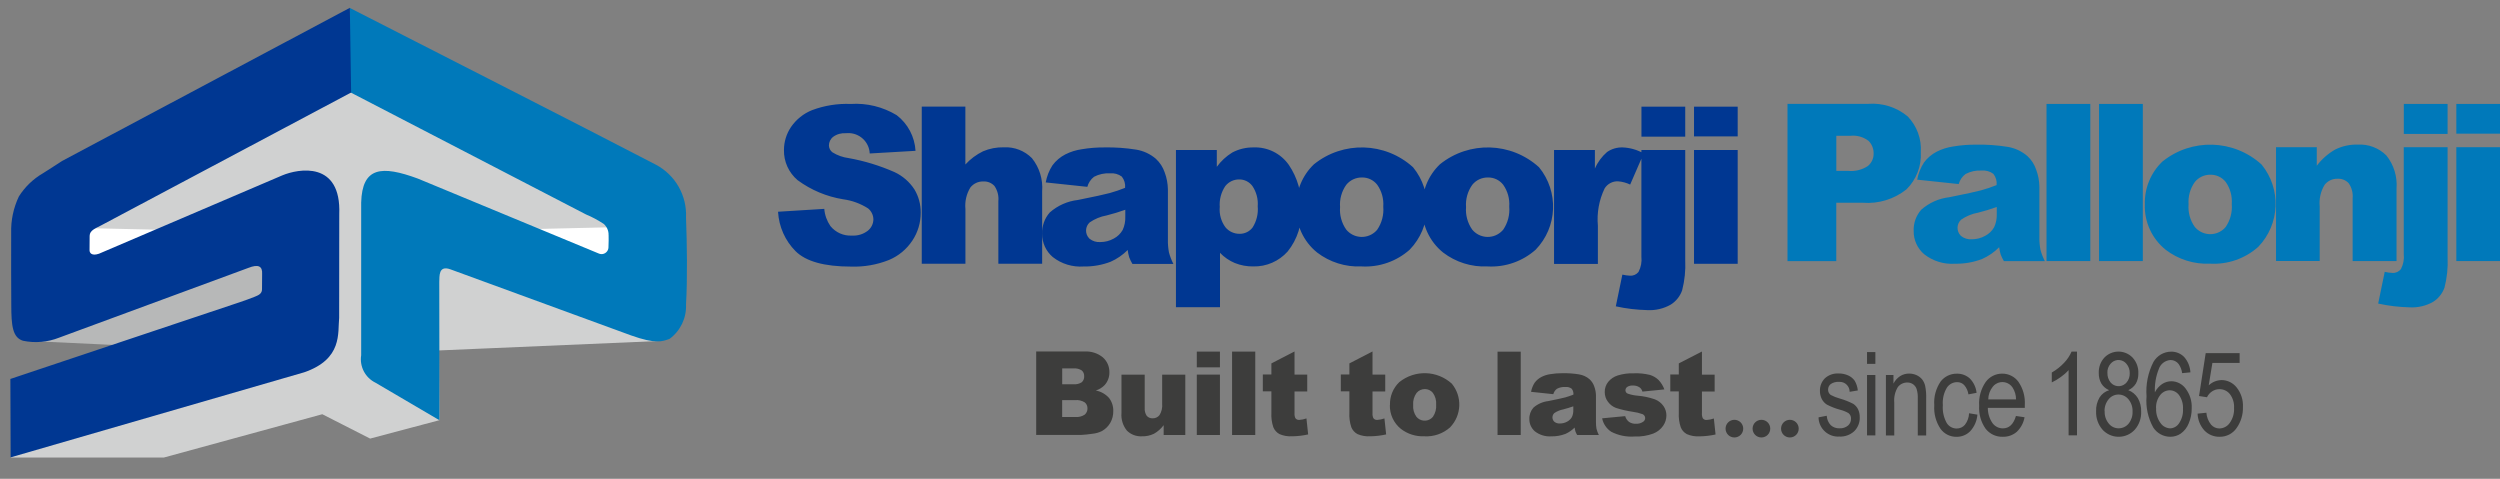
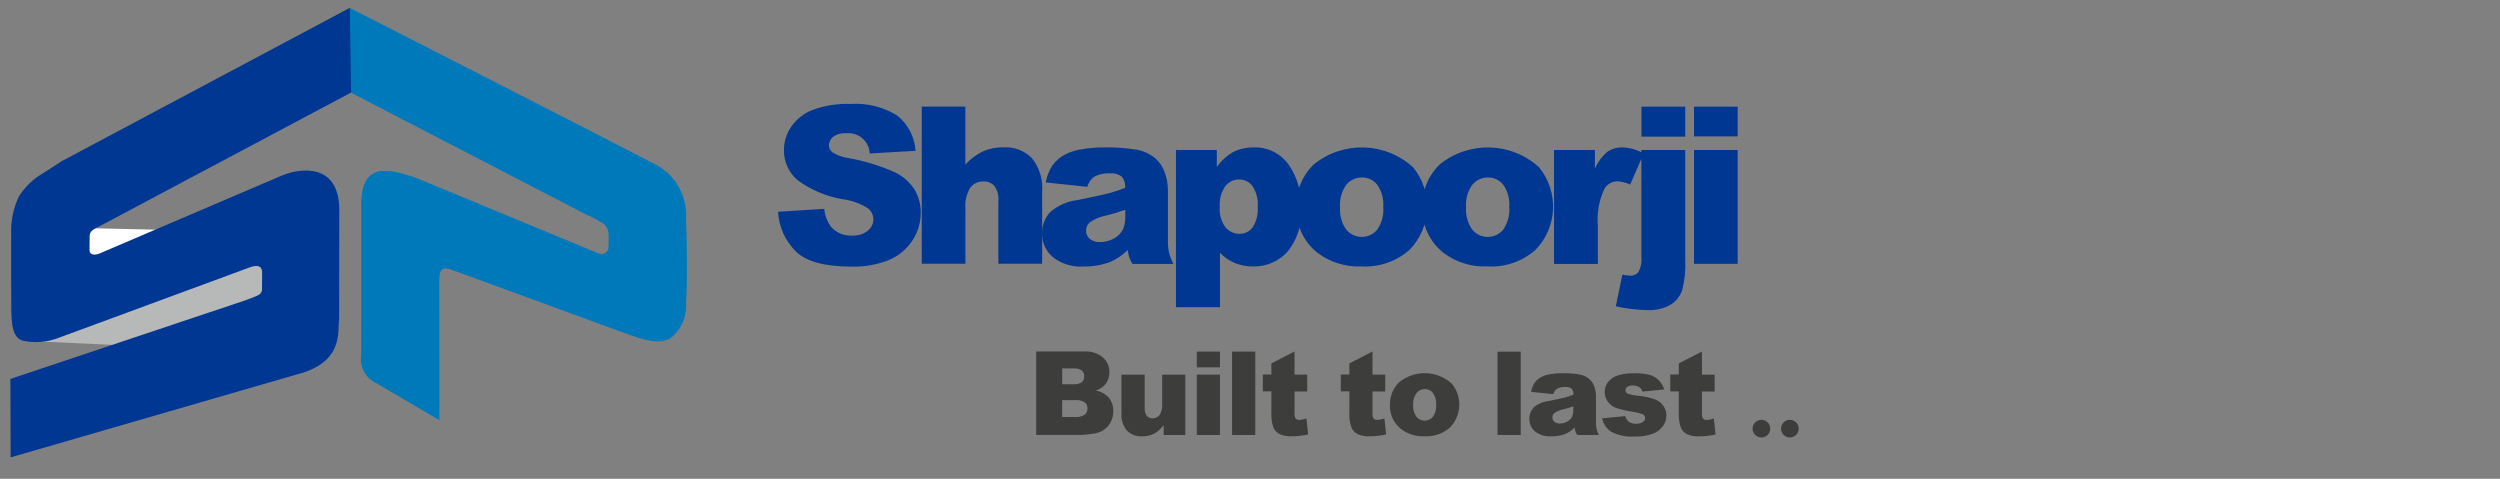
<svg xmlns="http://www.w3.org/2000/svg" id="Layer_1" version="1.1" viewBox="0 0 469.92 90">
  <rect x="0" y="0" width="469.92" height="90" fill="#808080" stroke="none" />
  <defs>
    <style>
      .st0 {
        fill: #0079ba;
      }

      .st1 {
        fill: #fff;
      }

      .st1, .st2, .st3, .st4 {
        fill-rule: evenodd;
      }

      .st2, .st5 {
        fill: #3d3d3c;
      }

      .st6 {
        fill: #003792;
      }

      .st3 {
        fill: #d0d1d1;
      }

      .st4 {
        fill: #b7b8b8;
      }
    </style>
  </defs>
-   <path class="st5" d="M413.07,77.75l1.66-.17c.06.81.36,1.59.87,2.23.39.46.97.73,1.58.73.77-.02,1.5-.4,1.94-1.04.58-.82.87-1.81.81-2.82.06-.93-.22-1.85-.78-2.6-.48-.6-1.21-.94-1.98-.93-.48,0-.94.14-1.34.4-.43.27-.77.66-.99,1.12l-1.49-.23,1.25-8.06h6.38v1.84h-5.12l-.69,4.21c.66-.62,1.52-.97,2.43-.99,1.09.01,2.13.52,2.81,1.38.84,1.05,1.26,2.37,1.19,3.7.04,1.41-.38,2.79-1.19,3.94-.72,1.05-1.93,1.67-3.21,1.64-1.06.02-2.08-.4-2.82-1.16-.81-.88-1.27-2.02-1.3-3.21M405.28,76.75c-.05.98.23,1.94.8,2.73.41.63,1.11,1.01,1.86,1.04.68-.03,1.3-.4,1.66-.97.53-.79.79-1.73.73-2.67.06-.92-.2-1.84-.73-2.6-.41-.57-1.07-.92-1.77-.92-.71.01-1.37.35-1.79.91-.55.71-.82,1.6-.77,2.5v-.02ZM411.73,69.99l-1.56.15c-.07-.62-.3-1.21-.66-1.72-.36-.47-.92-.75-1.52-.75-1.02.07-1.89.74-2.21,1.71-.55,1.38-.8,2.87-.73,4.36.31-.63.79-1.17,1.37-1.56.52-.34,1.12-.52,1.74-.52,1.06.02,2.04.53,2.67,1.38.8,1.06,1.21,2.37,1.14,3.7.02.98-.18,1.96-.57,2.86-.3.76-.81,1.41-1.47,1.89-.58.4-1.27.61-1.98.61-1.3,0-2.51-.66-3.21-1.75-.99-1.78-1.43-3.82-1.26-5.85-.17-2.24.28-4.48,1.3-6.47.69-1.18,1.94-1.92,3.31-1.93.92-.02,1.81.34,2.46,1,.71.81,1.13,1.84,1.18,2.92v-.02ZM395.61,77.31c-.04.84.24,1.67.78,2.32.45.56,1.13.88,1.85.88.71,0,1.39-.31,1.85-.86.53-.64.8-1.46.76-2.29.04-.85-.24-1.67-.78-2.32-.46-.56-1.14-.88-1.87-.88-.71,0-1.39.32-1.84.88-.53.64-.81,1.46-.77,2.29v-.02ZM396.13,70.07c-.03.67.18,1.32.61,1.84.71.82,1.95.91,2.77.2.07-.06.14-.13.2-.2.42-.48.63-1.1.61-1.74.03-.66-.2-1.3-.63-1.8-.67-.82-1.88-.94-2.69-.27-.09.08-.18.16-.26.25-.43.48-.65,1.1-.62,1.74v-.02ZM396.43,73.33c-.59-.25-1.1-.68-1.44-1.23-.34-.6-.51-1.29-.49-1.98-.04-1.07.33-2.12,1.06-2.91,1.41-1.46,3.74-1.5,5.2-.09.04.04.08.08.12.12.73.81,1.11,1.87,1.06,2.95.02.67-.14,1.33-.47,1.92-.34.54-.83.97-1.42,1.23.74.28,1.37.8,1.79,1.48.44.77.66,1.65.63,2.54.05,1.25-.38,2.48-1.21,3.42-1.54,1.67-4.14,1.77-5.81.23-.08-.07-.15-.15-.23-.23-.84-.95-1.27-2.2-1.22-3.47-.04-.91.19-1.81.65-2.6.41-.65,1.04-1.13,1.78-1.36v-.02ZM390.41,81.83h-1.58v-12.26c-.44.49-.93.92-1.47,1.3-.53.39-1.09.73-1.69,1.01v-1.86c.86-.49,1.63-1.1,2.31-1.82.59-.61,1.07-1.33,1.41-2.11h1.02v15.74ZM373.75,75.07h5.2c0-.78-.22-1.54-.63-2.2-.69-1.07-2.11-1.38-3.18-.69-.22.14-.41.31-.57.52-.54.68-.84,1.52-.84,2.39v-.02ZM378.93,78.19l1.62.24c-.18,1.05-.7,2.01-1.47,2.75-.73.62-1.67.95-2.63.92-1.25.04-2.43-.52-3.21-1.5-.89-1.26-1.32-2.79-1.22-4.33-.11-1.59.33-3.17,1.23-4.48.73-.99,1.89-1.57,3.12-1.56,1.19,0,2.31.56,3.02,1.52.89,1.29,1.31,2.83,1.21,4.39v.52h-6.95c-.01,1.03.3,2.04.89,2.89.45.61,1.17.97,1.93.97,1.18,0,2-.76,2.46-2.32h0ZM370.13,77.68l1.56.26c-.09,1.15-.56,2.25-1.34,3.1-.68.7-1.61,1.08-2.58,1.07-1.19.02-2.31-.54-3.01-1.5-.88-1.31-1.29-2.87-1.18-4.45-.12-1.57.31-3.14,1.19-4.44.73-.95,1.86-1.5,3.06-1.48.9-.02,1.77.3,2.43.9.72.73,1.17,1.68,1.27,2.7l-1.53.29c-.09-.64-.36-1.24-.78-1.73-.34-.37-.83-.58-1.34-.57-.78,0-1.5.39-1.93,1.04-.59.99-.85,2.13-.76,3.28-.09,1.17.16,2.33.73,3.36.4.65,1.11,1.04,1.88,1.04.59,0,1.15-.25,1.53-.69.48-.62.76-1.37.79-2.16h0ZM354.49,81.84v-11.35h1.42v1.61c.29-.57.72-1.05,1.26-1.41.51-.32,1.11-.48,1.71-.47.48,0,.95.1,1.38.3.4.18.75.45,1.03.78.28.36.48.79.58,1.23.15.77.22,1.56.19,2.34v6.98h-1.58v-6.92c.03-.61-.04-1.23-.22-1.82-.12-.36-.36-.67-.67-.89-.31-.21-.67-.32-1.04-.32-.7-.02-1.38.29-1.81.85-.53.87-.77,1.88-.68,2.9v6.2h-1.58ZM350.94,81.84v-11.35h1.57v11.35h-1.57ZM350.94,68.39v-2.21h1.57v2.21h-1.57ZM341.81,78.45l1.56-.3c.03.67.3,1.3.76,1.78.45.4,1.04.61,1.65.58.58.03,1.14-.15,1.59-.52.37-.33.58-.8.56-1.3.02-.4-.16-.79-.48-1.04-.5-.29-1.04-.5-1.6-.64-.85-.23-1.68-.55-2.46-.96-.41-.26-.74-.63-.96-1.06-.23-.47-.35-.99-.34-1.51-.03-.88.3-1.74.93-2.37.7-.64,1.63-.96,2.58-.91.63-.01,1.25.12,1.82.38.49.22.9.56,1.21,1,.32.55.52,1.17.58,1.81l-1.54.26c.01-1.02-.81-1.86-1.83-1.87-.06,0-.13,0-.19,0-.54-.04-1.08.11-1.53.41-.32.25-.5.63-.5,1.04-.01.39.16.76.48,1,.54.29,1.12.52,1.71.68.88.25,1.73.58,2.54,1,.38.25.69.6.9,1.01.22.47.33.99.32,1.51.04.98-.34,1.94-1.04,2.63-.77.7-1.78,1.06-2.82,1-2.02.12-3.76-1.43-3.88-3.45,0-.06,0-.11,0-.17h0Z" />
  <path class="st5" d="M319.91,66.1v4.32h2.39v3.17h-2.39v4.03c-.03.33.02.66.14.96.16.25.45.39.75.36.46-.03.91-.12,1.35-.28l.32,3.01c-.99.22-2,.34-3.01.35-.82.05-1.64-.09-2.39-.42-.51-.28-.92-.72-1.14-1.27-.3-.89-.42-1.82-.37-2.76v-4h-1.6v-3.18h1.6v-2.08l4.36-2.24ZM301.16,78.63l4.32-.41c.12.44.39.83.75,1.1.38.24.83.36,1.28.33.48.03.96-.1,1.36-.38.23-.15.37-.41.37-.69,0-.32-.2-.6-.49-.73-.61-.22-1.23-.37-1.87-.45-1.07-.16-2.12-.4-3.15-.73-.59-.23-1.11-.63-1.48-1.14-.4-.52-.61-1.16-.61-1.82-.02-.7.22-1.39.65-1.93.47-.57,1.09-.99,1.8-1.21.99-.3,2.03-.44,3.07-.4,1.01-.04,2.02.07,3,.31.61.19,1.16.52,1.61.96.48.51.84,1.11,1.08,1.76l-4.13.41c-.08-.32-.27-.61-.54-.8-.37-.24-.8-.36-1.24-.34-.38-.03-.75.06-1.07.26-.21.14-.33.38-.34.63,0,.28.17.53.43.63.6.21,1.23.34,1.86.39,1.1.09,2.18.32,3.23.68.65.25,1.22.68,1.62,1.25.37.52.57,1.15.56,1.79,0,.68-.21,1.35-.6,1.92-.46.67-1.11,1.19-1.87,1.48-1.11.41-2.3.6-3.48.55-1.53.12-3.06-.19-4.42-.89-.88-.58-1.5-1.49-1.71-2.53ZM295.72,76.38c-.6.21-1.22.4-1.87.57-.6.11-1.18.35-1.68.69-.45.42-.48,1.12-.07,1.57.02.02.04.05.07.07.3.24.68.35,1.06.32.47,0,.94-.12,1.35-.35.37-.2.68-.49.89-.86.19-.41.28-.87.26-1.32v-.7ZM291.95,74.09l-4.16-.44c.11-.61.34-1.19.68-1.72.34-.45.77-.82,1.28-1.08.52-.26,1.07-.44,1.65-.52.75-.12,1.51-.19,2.27-.18,1.05-.02,2.1.05,3.14.22.73.12,1.42.43,1.98.92.4.37.71.84.88,1.36.2.54.31,1.11.32,1.68v5.01c0,.42.02.84.1,1.26.1.4.25.79.44,1.16h-4.08c-.13-.21-.23-.44-.32-.67-.07-.24-.12-.48-.15-.72-.49.49-1.07.89-1.7,1.18-.86.33-1.77.49-2.68.47-1.11.08-2.21-.26-3.09-.94-.67-.58-1.06-1.43-1.04-2.32-.03-.78.24-1.54.76-2.13.78-.69,1.76-1.12,2.8-1.24,1.63-.33,2.69-.56,3.18-.69.52-.15,1.03-.32,1.54-.52.04-.4-.07-.81-.33-1.12-.34-.25-.75-.36-1.17-.32-.56-.03-1.11.08-1.6.34-.33.25-.57.61-.68,1.01h0ZM281.49,66.1h4.36v15.67h-4.36v-15.67ZM265.63,76.11c-.07.8.15,1.59.62,2.24.71.85,1.97.97,2.83.26.09-.08.18-.17.26-.26.46-.67.68-1.49.61-2.3.06-.78-.16-1.56-.61-2.2-.37-.46-.92-.72-1.51-.72-.6,0-1.18.26-1.56.73-.47.65-.7,1.44-.64,2.24h.01ZM261.27,76.11c-.05-1.61.59-3.17,1.75-4.28,2.92-2.35,7.11-2.23,9.88.29,1.99,2.43,1.85,5.96-.34,8.22-1.32,1.17-3.05,1.77-4.81,1.67-1.59.07-3.16-.42-4.42-1.39-1.36-1.09-2.13-2.76-2.08-4.5h.01ZM257.99,66.09v4.32h2.39v3.17h-2.39v4.03c-.03.33.02.66.14.96.16.25.45.39.75.36.46-.03.91-.12,1.35-.28l.32,3.01c-.99.22-2,.34-3.01.35-.82.05-1.64-.09-2.39-.42-.51-.28-.92-.73-1.14-1.27-.3-.89-.42-1.82-.37-2.76v-4h-1.61v-3.17h1.61v-2.08l4.36-2.25ZM243.33,66.09v4.32h2.39v3.17h-2.39v4.03c-.03.33.02.66.14.96.16.25.45.39.75.36.46-.03.91-.12,1.35-.28l.32,3.01c-.99.22-2,.34-3.01.35-.82.05-1.64-.09-2.39-.42-.51-.28-.92-.73-1.14-1.27-.3-.89-.42-1.82-.37-2.76v-4h-1.61v-3.17h1.61v-2.08l4.36-2.25ZM231.59,66.09h4.36v15.67h-4.36v-15.67ZM224.96,70.41h4.35v11.35h-4.35v-11.35ZM224.96,66.09h4.35v2.96h-4.35v-2.96ZM222.81,81.76h-4.08v-1.84c-.49.66-1.11,1.21-1.82,1.61-.71.34-1.49.51-2.27.48-1.05.06-2.07-.33-2.82-1.07-.75-.93-1.12-2.12-1.02-3.31v-7.21h4.37v6.24c-.05.54.09,1.07.39,1.52.29.31.69.47,1.11.45.5.01.97-.21,1.28-.6.4-.64.57-1.4.5-2.15v-5.46h4.35v11.34ZM199.66,78.38h2.47c.62.06,1.24-.1,1.76-.44.35-.3.54-.74.52-1.19.01-.43-.18-.85-.52-1.12-.53-.33-1.16-.48-1.78-.42h-2.46v3.18ZM199.66,72.23h2.11c.56.05,1.11-.08,1.58-.39.31-.29.47-.71.44-1.13.02-.4-.14-.8-.44-1.07-.46-.3-1-.44-1.55-.39h-2.14v2.97ZM194.77,66.07h9.07c1.26-.08,2.51.32,3.48,1.12.79.71,1.23,1.72,1.21,2.78.02.88-.29,1.73-.87,2.39-.46.49-1.05.85-1.69,1.04.96.18,1.83.67,2.49,1.4.55.71.83,1.59.8,2.49.01.77-.18,1.52-.56,2.19-.37.64-.91,1.17-1.56,1.54-.57.29-1.2.46-1.84.52-.72.11-1.44.18-2.17.22h-8.36v-15.67Z" />
-   <path class="st2" d="M326.01,78.91c.92,0,1.66.74,1.66,1.66,0,.92-.74,1.66-1.66,1.66-.92,0-1.66-.74-1.66-1.66s.74-1.66,1.66-1.66h0" />
  <path class="st2" d="M331.09,78.91c.92,0,1.66.74,1.66,1.66,0,.92-.74,1.66-1.66,1.66-.92,0-1.66-.74-1.66-1.66s.74-1.66,1.66-1.66h0" />
  <path class="st2" d="M336.44,78.91c.92,0,1.66.74,1.66,1.66,0,.92-.74,1.66-1.66,1.66-.92,0-1.66-.74-1.66-1.66s.74-1.66,1.66-1.66h0" />
  <path class="st6" d="M318.42,28.19h8.21v21.4h-8.21v-21.4ZM318.42,20.05h8.21v5.59h-8.21v-5.59ZM308.54,28.19h8.23v20.75c.09,1.89-.11,3.79-.58,5.63-.39,1.11-1.14,2.05-2.13,2.68-1.35.77-2.89,1.13-4.44,1.04-1.99-.05-3.96-.28-5.9-.71l1.23-5.96c.48.11.96.18,1.45.2.62.04,1.21-.23,1.59-.71.46-.88.65-1.87.54-2.86v-20.05ZM308.54,20.05h8.23v5.64h-8.23v-5.64ZM292.11,28.19h7.68v3.5c.51-1.2,1.3-2.27,2.29-3.12.85-.59,1.87-.89,2.91-.86,1.39.05,2.75.44,3.97,1.13l-2.54,5.85c-.72-.34-1.5-.55-2.3-.61-1.01-.03-1.96.47-2.5,1.33-1.05,2.18-1.49,4.61-1.27,7.02v7.18h-8.24v-21.41ZM275.57,38.93c-.12,1.5.29,3,1.16,4.23,1.33,1.61,3.71,1.84,5.32.51.18-.15.35-.31.5-.49.87-1.27,1.27-2.8,1.14-4.33.11-1.47-.29-2.94-1.15-4.14-.69-.87-1.74-1.37-2.84-1.35-1.15-.02-2.24.48-2.96,1.38-.87,1.22-1.29,2.72-1.17,4.21h0ZM267.35,38.95c-.09-3.03,1.11-5.96,3.3-8.06,5.5-4.44,13.41-4.2,18.64.55,3.75,4.58,3.48,11.24-.63,15.49-2.48,2.21-5.74,3.34-9.06,3.15-3,.14-5.96-.79-8.35-2.62-2.56-2.07-4.01-5.21-3.91-8.5h0ZM251.89,38.93c-.12,1.5.29,3,1.16,4.23,1.33,1.61,3.71,1.84,5.33.51.18-.15.34-.31.49-.49.87-1.27,1.27-2.8,1.14-4.33.11-1.47-.29-2.94-1.15-4.14-.69-.87-1.74-1.37-2.84-1.35-1.15-.02-2.24.48-2.97,1.38-.87,1.23-1.28,2.72-1.16,4.21h0ZM243.67,38.95c-.09-3.03,1.11-5.96,3.3-8.06,5.5-4.44,13.41-4.2,18.64.55,3.75,4.58,3.48,11.24-.63,15.49-2.48,2.21-5.74,3.34-9.06,3.15-3,.14-5.96-.79-8.35-2.62-2.56-2.07-4.01-5.21-3.9-8.5h0ZM229.27,38.95c-.11,1.34.27,2.68,1.07,3.77.66.8,1.66,1.25,2.7,1.23.94,0,1.83-.43,2.4-1.18.76-1.19,1.1-2.6.97-4,.11-1.35-.25-2.7-1.01-3.82-.58-.77-1.49-1.23-2.45-1.22-1.02-.02-1.98.44-2.62,1.23-.8,1.17-1.17,2.59-1.05,4h0ZM221.04,57.74v-29.54h7.68v3.16c.79-1.09,1.78-2,2.92-2.7,1.22-.64,2.59-.97,3.97-.95,2.63-.11,5.14,1.13,6.65,3.29,1.62,2.39,2.44,5.24,2.34,8.12.2,2.94-.71,5.85-2.56,8.15-1.64,1.84-4,2.87-6.47,2.81-1.18.02-2.36-.2-3.46-.64-1.05-.44-2-1.09-2.79-1.92v10.22h-8.29ZM211.51,39.43c-1.13.41-2.3.76-3.52,1.07-1.13.2-2.21.65-3.16,1.3-.86.78-.92,2.11-.14,2.96.04.05.09.09.13.13.56.44,1.27.66,1.99.61.89,0,1.77-.22,2.55-.66.7-.37,1.28-.93,1.67-1.62.36-.78.52-1.63.49-2.49v-1.31ZM204.4,35.12l-7.84-.83c.21-1.15.64-2.25,1.28-3.23.64-.86,1.46-1.55,2.41-2.04.97-.49,2.02-.82,3.1-.97,1.41-.24,2.84-.35,4.27-.34,1.98-.04,3.96.1,5.92.41,1.38.22,2.67.82,3.73,1.73.76.7,1.33,1.58,1.66,2.57.38,1.02.58,2.09.6,3.18v9.45c-.02.79.05,1.59.19,2.37.2.76.48,1.49.84,2.19h-7.7c-.24-.4-.44-.82-.61-1.26-.13-.45-.22-.9-.28-1.36-.92.93-2.01,1.68-3.21,2.21-1.61.62-3.33.92-5.06.89-2.09.15-4.17-.48-5.82-1.78-1.28-1.09-2.01-2.69-1.98-4.37-.06-1.47.45-2.91,1.43-4.01,1.48-1.3,3.32-2.12,5.27-2.34,3.08-.62,5.07-1.05,5.98-1.3.98-.27,1.95-.6,2.9-.98.08-.76-.14-1.52-.62-2.12-.63-.47-1.42-.68-2.2-.61-1.05-.06-2.09.16-3.02.65-.62.48-1.06,1.15-1.26,1.9h0ZM173.25,20.04h8.21v10.88c.94-1.03,2.07-1.87,3.32-2.48,1.24-.53,2.57-.78,3.92-.75,1.97-.1,3.88.64,5.27,2.04,1.41,1.76,2.1,3.99,1.92,6.24v13.61h-8.23v-11.77c.1-1.01-.16-2.02-.74-2.86-.54-.58-1.31-.89-2.1-.84-.94-.03-1.83.39-2.42,1.13-.74,1.21-1.07,2.64-.93,4.05v10.28h-8.21v-29.52ZM146.25,39.8l8.69-.54c.09,1.16.49,2.27,1.15,3.23.98,1.21,2.48,1.88,4.03,1.79,1.08.07,2.15-.25,3.01-.92.65-.52,1.03-1.3,1.04-2.13-.01-.8-.38-1.55-1-2.06-1.42-.9-3.01-1.49-4.68-1.71-3.1-.5-6.03-1.73-8.56-3.59-1.67-1.41-2.62-3.5-2.57-5.68,0-1.53.46-3.03,1.32-4.31.98-1.43,2.36-2.54,3.97-3.18,2.32-.87,4.79-1.26,7.26-1.16,3.03-.2,6.04.54,8.64,2.11,2.1,1.61,3.39,4.06,3.54,6.7l-8.61.5c-.1-2.22-1.98-3.93-4.2-3.83-.09,0-.18.01-.27.02-.86-.06-1.71.17-2.4.68-.51.39-.8,1-.8,1.64.02.5.26.97.66,1.27.93.58,1.98.95,3.07,1.09,2.95.53,5.83,1.41,8.58,2.62,1.54.71,2.85,1.85,3.77,3.27.79,1.32,1.2,2.84,1.18,4.38,0,1.86-.54,3.69-1.58,5.24-1.07,1.62-2.6,2.89-4.4,3.64-2.26.9-4.68,1.32-7.11,1.24-5.03,0-8.5-.97-10.44-2.9-1.96-1.97-3.12-4.59-3.29-7.37v-.03Z" />
-   <path class="st0" d="M461.71,27.67h8.21v21.4h-8.21v-21.4ZM461.71,19.53h8.21v5.59h-8.21v-5.59ZM451.84,27.67h8.23v20.75c.09,1.89-.11,3.79-.58,5.63-.39,1.11-1.14,2.05-2.13,2.68-1.35.77-2.89,1.13-4.44,1.04-1.99-.05-3.96-.28-5.9-.71l1.23-5.96c.48.11.96.18,1.45.2.62.04,1.21-.23,1.59-.71.46-.88.65-1.87.54-2.86v-20.05ZM451.84,19.53h8.23v5.64h-8.23v-5.64ZM427.84,27.67h7.64v3.48c.94-1.24,2.12-2.28,3.47-3.05,1.33-.65,2.79-.97,4.27-.92,1.98-.11,3.92.63,5.33,2.03,1.42,1.76,2.1,4,1.92,6.25v13.61h-8.25v-11.77c.1-1.01-.16-2.02-.74-2.86-.54-.58-1.31-.89-2.1-.84-.94-.03-1.83.39-2.42,1.13-.74,1.21-1.07,2.64-.93,4.05v10.28h-8.21v-21.39ZM411.38,38.41c-.12,1.5.29,3,1.16,4.23,1.33,1.61,3.71,1.84,5.33.51.18-.15.34-.31.49-.49.87-1.27,1.27-2.8,1.14-4.33.11-1.47-.29-2.94-1.15-4.14-.69-.87-1.74-1.36-2.84-1.35-1.15-.02-2.24.48-2.96,1.38-.87,1.22-1.28,2.71-1.17,4.2h0ZM403.16,38.43c-.09-3.03,1.11-5.96,3.3-8.06,5.5-4.44,13.41-4.2,18.64.55,3.75,4.58,3.48,11.24-.63,15.49-2.48,2.21-5.74,3.34-9.06,3.15-3,.14-5.96-.79-8.34-2.62-2.57-2.07-4.02-5.22-3.91-8.51h0ZM394.55,19.53h8.23v29.54h-8.23v-29.54ZM384.68,19.53h8.23v29.54h-8.23v-29.54ZM375.32,38.91c-1.13.41-2.3.76-3.52,1.07-1.13.2-2.21.65-3.16,1.3-.86.78-.92,2.11-.14,2.96.04.05.09.09.13.13.56.44,1.27.66,1.99.61.89,0,1.77-.22,2.55-.66.7-.37,1.28-.93,1.67-1.62.36-.78.52-1.63.49-2.49v-1.31ZM368.2,34.6l-7.83-.83c.21-1.15.64-2.25,1.28-3.23.64-.86,1.46-1.55,2.41-2.04.97-.49,2.02-.82,3.1-.97,1.41-.24,2.84-.35,4.27-.34,1.98-.04,3.96.1,5.92.41,1.38.22,2.67.82,3.73,1.73.76.7,1.33,1.58,1.66,2.57.38,1.02.58,2.09.6,3.18v9.45c-.02.79.05,1.59.19,2.37.2.76.48,1.49.84,2.19h-7.7c-.24-.4-.44-.82-.61-1.26-.13-.45-.22-.9-.28-1.36-.92.93-2.01,1.68-3.21,2.21-1.61.62-3.33.92-5.06.89-2.09.15-4.17-.48-5.82-1.78-1.28-1.09-2.01-2.69-1.98-4.37-.06-1.47.45-2.91,1.43-4.01,1.48-1.3,3.32-2.12,5.27-2.34,3.08-.62,5.08-1.05,5.99-1.3.98-.27,1.95-.6,2.9-.98.08-.76-.14-1.52-.62-2.12-.63-.47-1.42-.68-2.2-.61-1.05-.07-2.09.16-3.02.65-.63.47-1.08,1.14-1.29,1.89h.02ZM345.16,32.12h2.24c1.3.13,2.61-.2,3.71-.92.69-.58,1.09-1.44,1.07-2.34.02-.88-.31-1.73-.93-2.36-.99-.77-2.24-1.12-3.48-.97h-2.6v6.58ZM335.99,19.52h15.17c2.69-.21,5.35.64,7.42,2.36,1.73,1.79,2.63,4.22,2.47,6.71.15,2.61-.83,5.16-2.69,7-2.32,1.85-5.25,2.75-8.21,2.52h-4.99v10.97h-9.17v-29.54Z" />
  <path class="st4" d="M4.56,64.05l30.66,1.44s15.86-4.55,16.07-5.59-.22-15.19-.22-15.19L4.56,64.05Z" />
-   <path class="st3" d="M2,86h28.81l29.77-8.14,8.99,4.58,13.03-3.46-.08-13.11,41.71-1.79-44.17-16.64.55-1.34,38.43,7.85,1.9-11.27L67.9,2.9l-2.26.97-2.12-.96L21.92,36.03l-8.17,6.5-.12,11.03,18.46-8.24,17.42,4.46,7.91,15.8-1.42,1.3-49.61,12.96-4.38,6.17Z" />
-   <path class="st1" d="M118.78,42.62l-20.7.48,21.61,9.05-.92-9.54Z" />
  <path class="st1" d="M14.12,42.84l19.97.44-20.88,9.1.91-9.54Z" />
  <path class="st0" d="M114.39,44.18c.03-.8-.31-1.57-.92-2.1-1.05-.69-2.16-1.29-3.32-1.77l-44.4-23.01V1.49c18.28,9.36,41.56,21.17,57.56,29.48,3.63,1.93,5.83,5.79,5.64,9.9.18,5.03.29,11.37,0,16.37.11,2.53-1.05,4.96-3.1,6.46-1.33.48-2.6,1-7.22-.65l-33.95-12.42c-2.31-.84-2.05,1.35-2.11,2.34l.03,26.02-12.03-7.06c-1.93-.95-3.01-3.04-2.68-5.16v-28.69c.18-6.72,3.85-7.02,10.66-4.51l33.97,14.07c.65.31,1.42.03,1.73-.62.07-.14.11-.3.12-.45.05-1.41.04-1.35.03-2.36" />
  <path class="st6" d="M1.95,71.23l43.22-14.46c.96-.32,1.82-.64,2.76-1.01.75-.3,1.33-.6,1.32-1.42l.02-2.86c.08-1.41-.67-1.89-2.6-1.12l-35.56,13.11c-2.16.85-4.52,1.06-6.79.58-1.98-.62-2.19-2.86-2.2-6.73,0-4.03-.06-8.94-.02-13.53-.07-2.36.43-4.71,1.44-6.85,1.14-1.81,2.7-3.31,4.55-4.38,1.23-.81,2.49-1.56,3.57-2.3L65.76,1.47l.24,15.92-46.96,24.96c-1.1.58-2.17.95-2.19,1.96-.01,1.06-.02,1.68-.02,2.73,0,.5.4,1.12,1.78.65l34.44-14.72c3.06-1.28,11.12-2.76,10.72,7.3l-.02,19.48c-.29,2.81.69,7.73-6.57,10.23L2,85.97l-.05-14.74Z" />
</svg>